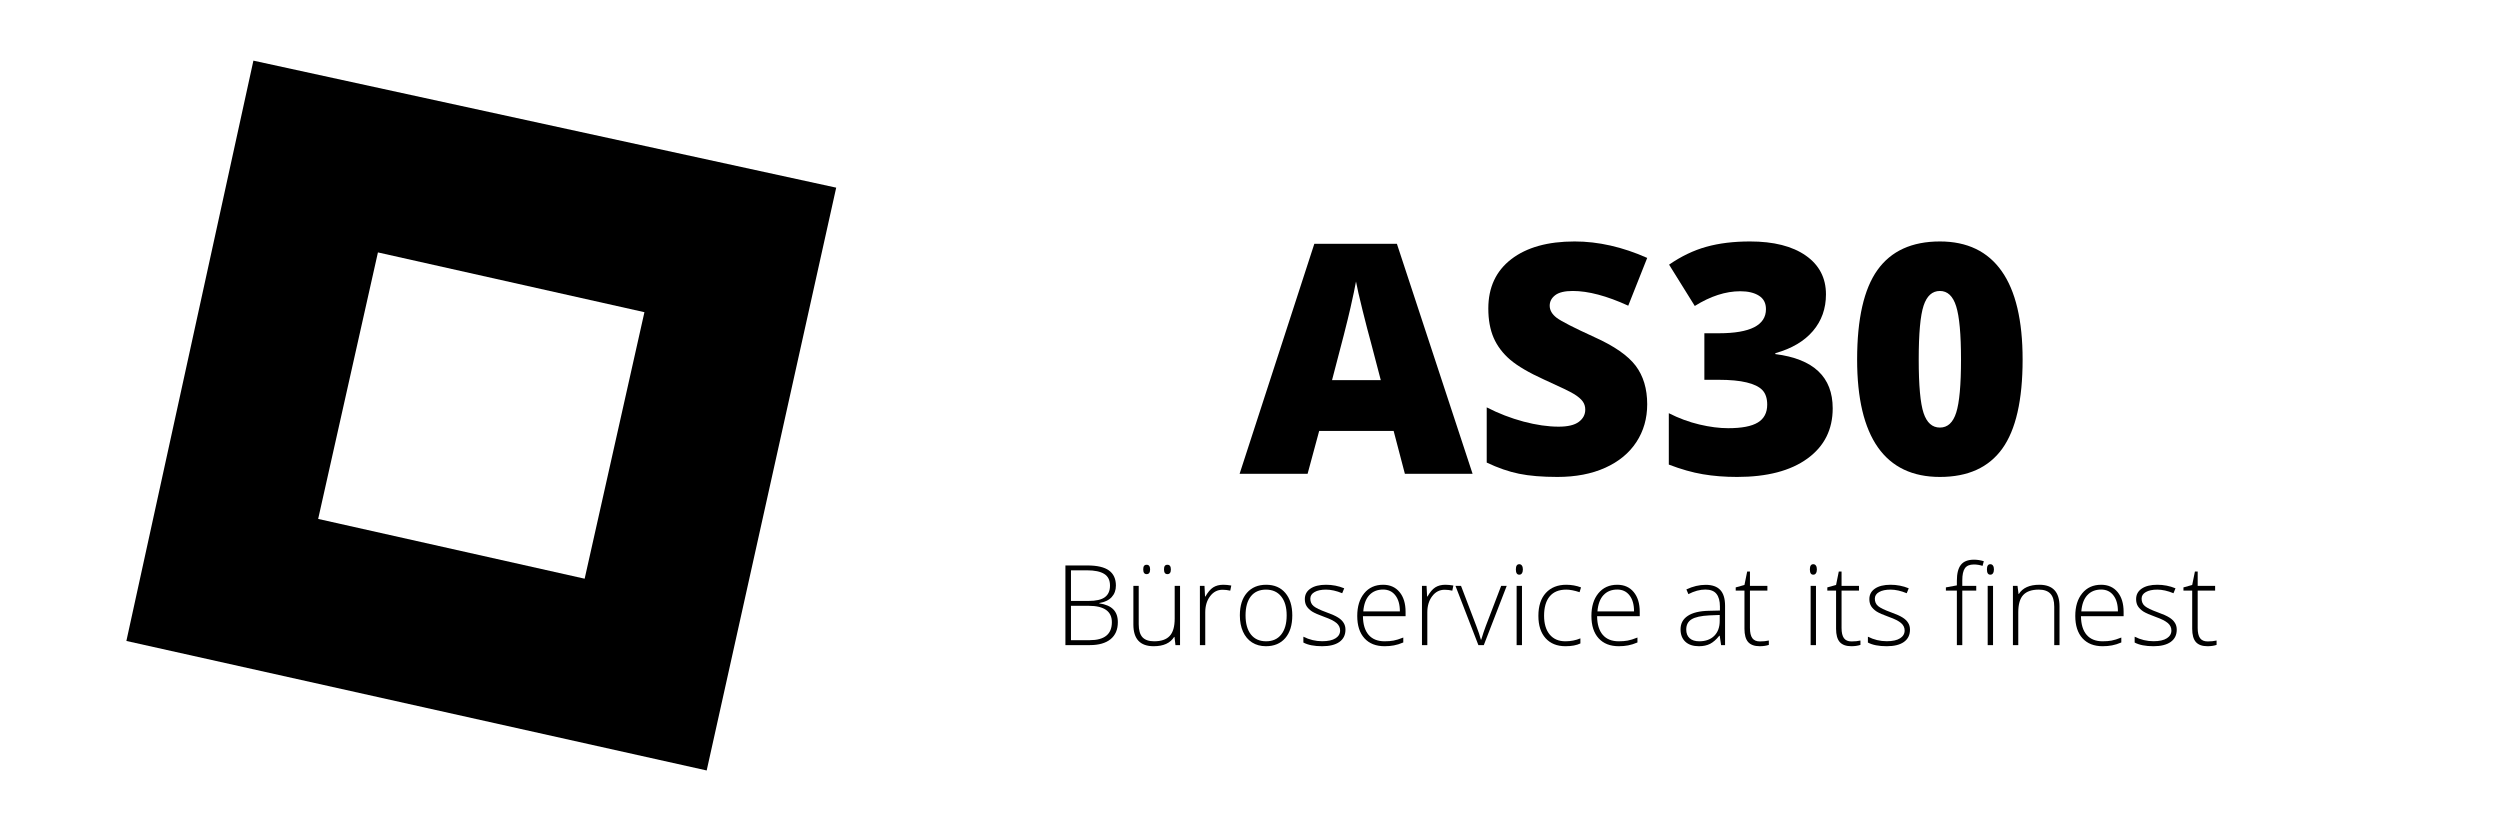
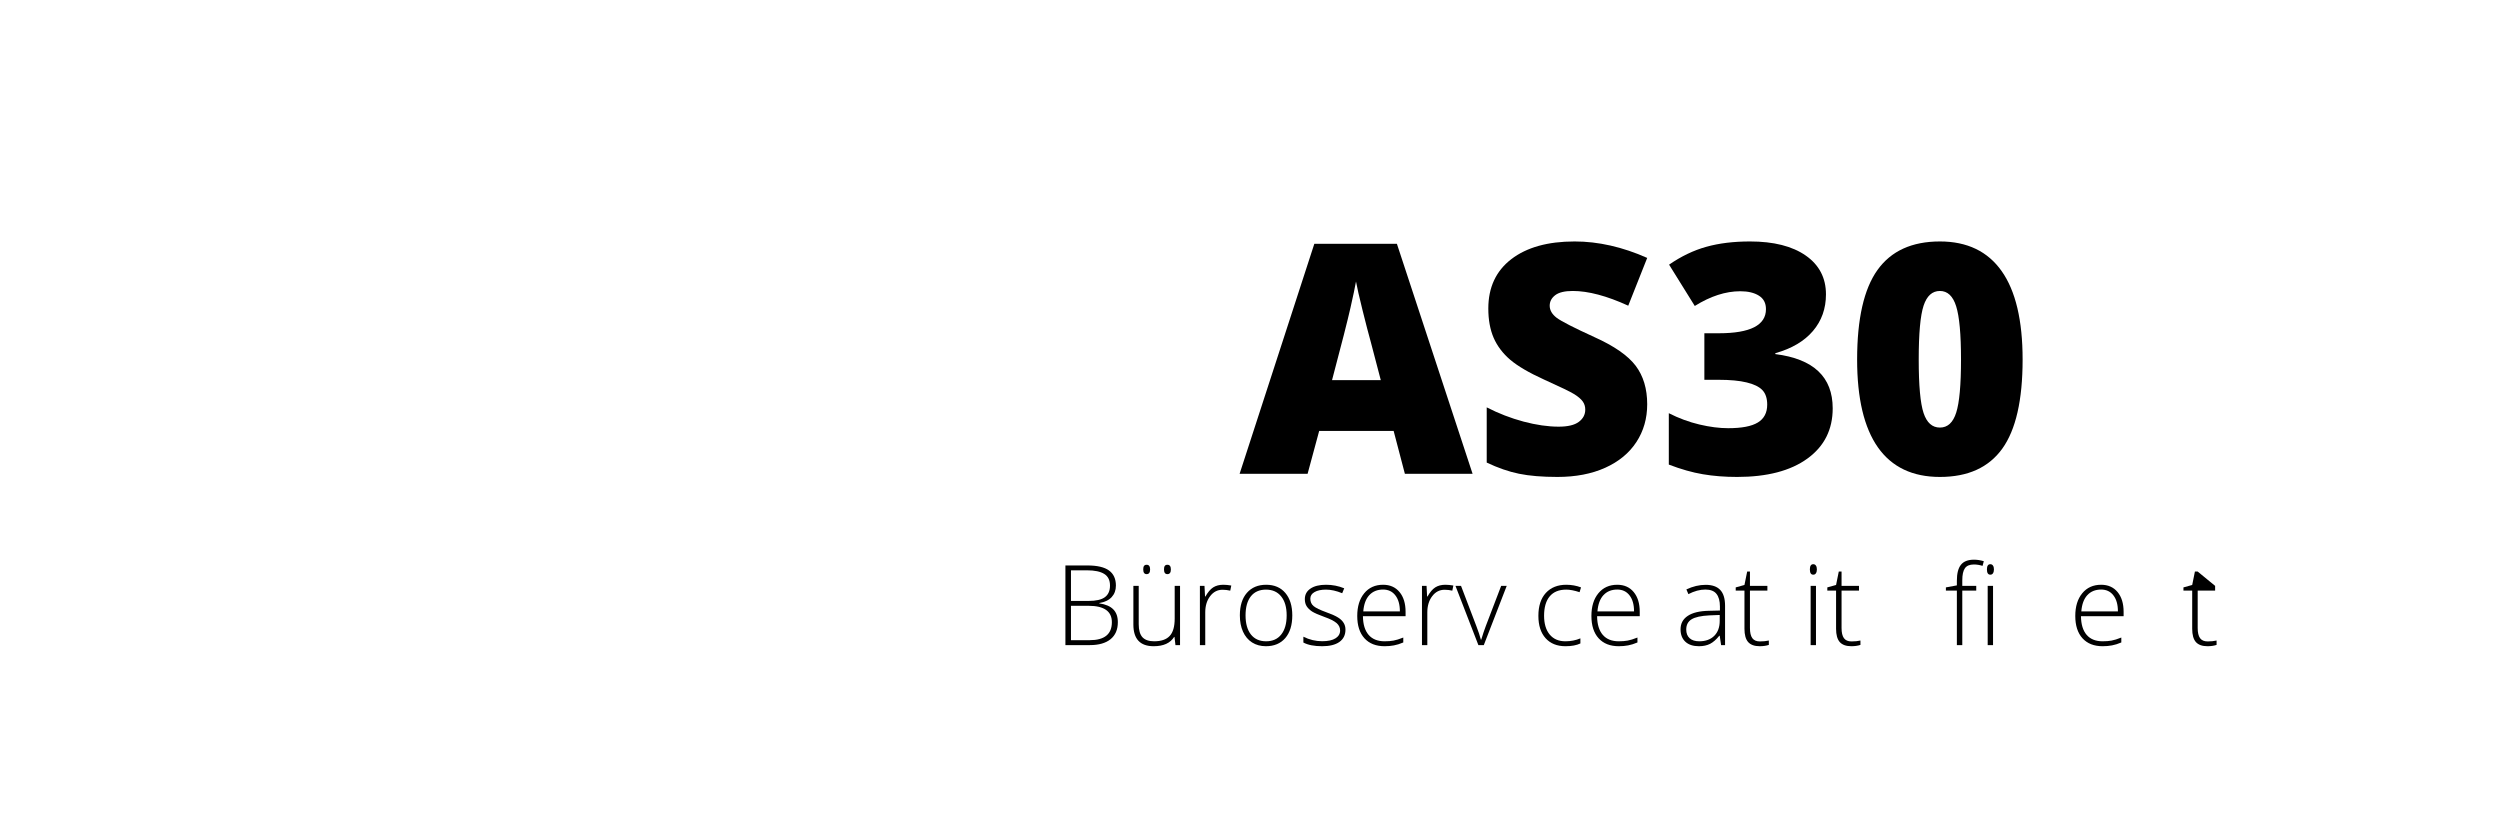
<svg xmlns="http://www.w3.org/2000/svg" width="750" zoomAndPan="magnify" viewBox="0 0 562.5 187.5" height="250" preserveAspectRatio="xMidYMid meet" version="1.0">
  <defs>
    <g />
    <clipPath id="f6c7339f9c">
      <path d="M 28.434 13.645 L 188.508 13.645 L 188.508 173.719 L 28.434 173.719 Z M 28.434 13.645 " clip-rule="nonzero" />
    </clipPath>
  </defs>
  <g clip-path="url(#f6c7339f9c)">
-     <path fill="#000000" d="M 57.016 13.645 L 28.434 144.215 L 159.004 173.355 L 188.145 42.223 Z M 131.547 130.207 L 71.586 116.758 L 85.035 56.793 L 144.996 70.242 Z M 131.547 130.207 " fill-opacity="1" fill-rule="nonzero" />
-   </g>
+     </g>
  <g fill="#000000" fill-opacity="1">
    <g transform="translate(278.911, 106.609)">
      <g>
        <path d="M 37.188 0 L 34.656 -9.656 L 17.906 -9.656 L 15.297 0 L 0 0 L 16.812 -51.75 L 35.391 -51.75 L 52.422 0 Z M 31.766 -21.078 L 29.547 -29.547 C 29.023 -31.422 28.395 -33.848 27.656 -36.828 C 26.914 -39.816 26.426 -41.961 26.188 -43.266 C 25.977 -42.055 25.562 -40.078 24.938 -37.328 C 24.32 -34.578 22.941 -29.16 20.797 -21.078 Z M 31.766 -21.078 " />
      </g>
    </g>
  </g>
  <g fill="#000000" fill-opacity="1">
    <g transform="translate(331.339, 106.609)">
      <g>
        <path d="M 39.281 -15.656 C 39.281 -12.457 38.469 -9.617 36.844 -7.141 C 35.219 -4.66 32.879 -2.734 29.828 -1.359 C 26.773 0.016 23.191 0.703 19.078 0.703 C 15.641 0.703 12.758 0.461 10.438 -0.016 C 8.113 -0.492 5.691 -1.332 3.172 -2.531 L 3.172 -14.953 C 5.828 -13.586 8.586 -12.52 11.453 -11.75 C 14.328 -10.988 16.961 -10.609 19.359 -10.609 C 21.422 -10.609 22.93 -10.969 23.891 -11.688 C 24.859 -12.406 25.344 -13.328 25.344 -14.453 C 25.344 -15.16 25.148 -15.773 24.766 -16.297 C 24.379 -16.828 23.754 -17.363 22.891 -17.906 C 22.035 -18.445 19.754 -19.551 16.047 -21.219 C 12.68 -22.75 10.156 -24.227 8.469 -25.656 C 6.789 -27.094 5.547 -28.738 4.734 -30.594 C 3.93 -32.457 3.531 -34.656 3.531 -37.188 C 3.531 -41.938 5.254 -45.641 8.703 -48.297 C 12.16 -50.953 16.91 -52.281 22.953 -52.281 C 28.285 -52.281 33.727 -51.047 39.281 -48.578 L 35.016 -37.828 C 30.191 -40.035 26.031 -41.141 22.531 -41.141 C 20.719 -41.141 19.398 -40.82 18.578 -40.188 C 17.754 -39.551 17.344 -38.766 17.344 -37.828 C 17.344 -36.816 17.863 -35.91 18.906 -35.109 C 19.957 -34.316 22.797 -32.863 27.422 -30.75 C 31.867 -28.75 34.957 -26.602 36.688 -24.312 C 38.414 -22.02 39.281 -19.133 39.281 -15.656 Z M 39.281 -15.656 " />
      </g>
    </g>
  </g>
  <g fill="#000000" fill-opacity="1">
    <g transform="translate(373.013, 106.609)">
      <g>
        <path d="M 37.828 -40.375 C 37.828 -37.176 36.852 -34.43 34.906 -32.141 C 32.957 -29.848 30.133 -28.18 26.438 -27.141 L 26.438 -26.938 C 35.039 -25.852 39.344 -21.785 39.344 -14.734 C 39.344 -9.941 37.441 -6.172 33.641 -3.422 C 29.848 -0.672 24.582 0.703 17.844 0.703 C 15.062 0.703 12.488 0.5 10.125 0.094 C 7.77 -0.301 5.219 -1.023 2.469 -2.078 L 2.469 -13.641 C 4.727 -12.492 7.023 -11.645 9.359 -11.094 C 11.703 -10.539 13.859 -10.266 15.828 -10.266 C 18.879 -10.266 21.102 -10.691 22.5 -11.547 C 23.906 -12.398 24.609 -13.742 24.609 -15.578 C 24.609 -16.992 24.242 -18.082 23.516 -18.844 C 22.785 -19.602 21.609 -20.176 19.984 -20.562 C 18.367 -20.957 16.254 -21.156 13.641 -21.156 L 10.469 -21.156 L 10.469 -31.625 L 13.719 -31.625 C 20.789 -31.625 24.328 -33.43 24.328 -37.047 C 24.328 -38.41 23.801 -39.422 22.75 -40.078 C 21.707 -40.742 20.305 -41.078 18.547 -41.078 C 15.254 -41.078 11.844 -39.973 8.312 -37.766 L 2.531 -47.062 C 5.258 -48.945 8.051 -50.285 10.906 -51.078 C 13.758 -51.879 17.035 -52.281 20.734 -52.281 C 26.066 -52.281 30.25 -51.223 33.281 -49.109 C 36.312 -46.992 37.828 -44.082 37.828 -40.375 Z M 37.828 -40.375 " />
      </g>
    </g>
  </g>
  <g fill="#000000" fill-opacity="1">
    <g transform="translate(415.322, 106.609)">
      <g>
        <path d="M 39.766 -25.703 C 39.766 -16.578 38.238 -9.895 35.188 -5.656 C 32.133 -1.414 27.457 0.703 21.156 0.703 C 15 0.703 10.352 -1.508 7.219 -5.938 C 4.094 -10.375 2.531 -16.961 2.531 -25.703 C 2.531 -34.867 4.055 -41.586 7.109 -45.859 C 10.172 -50.141 14.852 -52.281 21.156 -52.281 C 27.289 -52.281 31.926 -50.051 35.062 -45.594 C 38.195 -41.145 39.766 -34.516 39.766 -25.703 Z M 16.391 -25.703 C 16.391 -19.867 16.754 -15.859 17.484 -13.672 C 18.211 -11.492 19.438 -10.406 21.156 -10.406 C 22.895 -10.406 24.117 -11.531 24.828 -13.781 C 25.547 -16.039 25.906 -20.016 25.906 -25.703 C 25.906 -31.41 25.539 -35.41 24.812 -37.703 C 24.094 -39.992 22.875 -41.141 21.156 -41.141 C 19.438 -41.141 18.211 -40.035 17.484 -37.828 C 16.754 -35.617 16.391 -31.578 16.391 -25.703 Z M 16.391 -25.703 " />
      </g>
    </g>
  </g>
  <g fill="#000000" fill-opacity="1">
    <g transform="translate(237.187, 145.149)">
      <g>
        <path d="M 2.531 -17.922 L 7.453 -17.922 C 9.672 -17.922 11.297 -17.547 12.328 -16.797 C 13.367 -16.047 13.891 -14.91 13.891 -13.391 C 13.891 -12.348 13.57 -11.484 12.938 -10.797 C 12.301 -10.109 11.375 -9.664 10.156 -9.469 L 10.156 -9.391 C 11.594 -9.18 12.645 -8.727 13.312 -8.031 C 13.988 -7.344 14.328 -6.383 14.328 -5.156 C 14.328 -3.5 13.781 -2.223 12.688 -1.328 C 11.594 -0.441 10.039 0 8.031 0 L 2.531 0 Z M 3.781 -9.938 L 7.734 -9.938 C 9.422 -9.938 10.645 -10.219 11.406 -10.781 C 12.176 -11.344 12.562 -12.219 12.562 -13.406 C 12.562 -14.602 12.129 -15.473 11.266 -16.016 C 10.398 -16.555 9.113 -16.828 7.406 -16.828 L 3.781 -16.828 Z M 3.781 -8.844 L 3.781 -1.109 L 8 -1.109 C 11.32 -1.109 12.984 -2.457 12.984 -5.156 C 12.984 -7.613 11.234 -8.844 7.734 -8.844 Z M 3.781 -8.844 " />
      </g>
    </g>
  </g>
  <g fill="#000000" fill-opacity="1">
    <g transform="translate(252.931, 145.149)">
      <g>
        <path d="M 3.281 -13.328 L 3.281 -4.703 C 3.281 -3.359 3.562 -2.379 4.125 -1.766 C 4.695 -1.16 5.57 -0.859 6.75 -0.859 C 8.344 -0.859 9.508 -1.258 10.25 -2.062 C 11 -2.863 11.375 -4.164 11.375 -5.969 L 11.375 -13.328 L 12.578 -13.328 L 12.578 0 L 11.547 0 L 11.328 -1.844 L 11.25 -1.844 C 10.383 -0.445 8.848 0.25 6.641 0.25 C 3.598 0.25 2.078 -1.375 2.078 -4.625 L 2.078 -13.328 Z M 4.297 -17.031 C 4.297 -17.406 4.359 -17.672 4.484 -17.828 C 4.609 -17.992 4.801 -18.078 5.062 -18.078 C 5.582 -18.078 5.844 -17.727 5.844 -17.031 C 5.844 -16.32 5.582 -15.969 5.062 -15.969 C 4.551 -15.969 4.297 -16.32 4.297 -17.031 Z M 8.969 -17.031 C 8.969 -17.406 9.031 -17.672 9.156 -17.828 C 9.281 -17.992 9.473 -18.078 9.734 -18.078 C 10.254 -18.078 10.516 -17.727 10.516 -17.031 C 10.516 -16.32 10.254 -15.969 9.734 -15.969 C 9.223 -15.969 8.969 -16.32 8.969 -17.031 Z M 8.969 -17.031 " />
      </g>
    </g>
  </g>
  <g fill="#000000" fill-opacity="1">
    <g transform="translate(267.743, 145.149)">
      <g>
        <path d="M 7.484 -13.578 C 8.047 -13.578 8.648 -13.52 9.297 -13.406 L 9.062 -12.25 C 8.508 -12.383 7.93 -12.453 7.328 -12.453 C 6.191 -12.453 5.258 -11.969 4.531 -11 C 3.801 -10.039 3.438 -8.828 3.438 -7.359 L 3.438 0 L 2.234 0 L 2.234 -13.328 L 3.266 -13.328 L 3.391 -10.922 L 3.469 -10.922 C 4.02 -11.898 4.602 -12.586 5.219 -12.984 C 5.844 -13.379 6.598 -13.578 7.484 -13.578 Z M 7.484 -13.578 " />
      </g>
    </g>
  </g>
  <g fill="#000000" fill-opacity="1">
    <g transform="translate(277.515, 145.149)">
      <g>
        <path d="M 13.25 -6.688 C 13.25 -4.508 12.723 -2.805 11.672 -1.578 C 10.617 -0.359 9.164 0.25 7.312 0.25 C 6.133 0.25 5.098 -0.031 4.203 -0.594 C 3.316 -1.164 2.633 -1.977 2.156 -3.031 C 1.688 -4.082 1.453 -5.301 1.453 -6.688 C 1.453 -8.852 1.977 -10.539 3.031 -11.75 C 4.094 -12.969 5.539 -13.578 7.375 -13.578 C 9.207 -13.578 10.645 -12.961 11.688 -11.734 C 12.727 -10.504 13.25 -8.82 13.25 -6.688 Z M 2.734 -6.688 C 2.734 -4.852 3.133 -3.422 3.938 -2.391 C 4.75 -1.367 5.891 -0.859 7.359 -0.859 C 8.828 -0.859 9.961 -1.367 10.766 -2.391 C 11.578 -3.422 11.984 -4.852 11.984 -6.688 C 11.984 -8.52 11.57 -9.941 10.75 -10.953 C 9.938 -11.973 8.797 -12.484 7.328 -12.484 C 5.859 -12.484 4.723 -11.977 3.922 -10.969 C 3.129 -9.957 2.734 -8.531 2.734 -6.688 Z M 2.734 -6.688 " />
      </g>
    </g>
  </g>
  <g fill="#000000" fill-opacity="1">
    <g transform="translate(292.229, 145.149)">
      <g>
        <path d="M 10.5 -3.469 C 10.5 -2.27 10.039 -1.348 9.125 -0.703 C 8.219 -0.066 6.93 0.25 5.266 0.25 C 3.484 0.25 2.07 -0.023 1.031 -0.578 L 1.031 -1.891 C 2.375 -1.211 3.785 -0.875 5.266 -0.875 C 6.586 -0.875 7.586 -1.094 8.266 -1.531 C 8.953 -1.969 9.297 -2.551 9.297 -3.281 C 9.297 -3.957 9.02 -4.523 8.469 -4.984 C 7.926 -5.441 7.035 -5.891 5.797 -6.328 C 4.461 -6.805 3.523 -7.219 2.984 -7.562 C 2.453 -7.914 2.047 -8.312 1.766 -8.75 C 1.492 -9.188 1.359 -9.719 1.359 -10.344 C 1.359 -11.344 1.773 -12.129 2.609 -12.703 C 3.453 -13.285 4.625 -13.578 6.125 -13.578 C 7.562 -13.578 8.926 -13.312 10.219 -12.781 L 9.766 -11.672 C 8.461 -12.211 7.25 -12.484 6.125 -12.484 C 5.039 -12.484 4.18 -12.301 3.547 -11.938 C 2.91 -11.582 2.594 -11.086 2.594 -10.453 C 2.594 -9.754 2.836 -9.195 3.328 -8.781 C 3.828 -8.363 4.797 -7.895 6.234 -7.375 C 7.43 -6.945 8.301 -6.555 8.844 -6.203 C 9.395 -5.859 9.805 -5.461 10.078 -5.016 C 10.359 -4.578 10.5 -4.062 10.5 -3.469 Z M 10.5 -3.469 " />
      </g>
    </g>
  </g>
  <g fill="#000000" fill-opacity="1">
    <g transform="translate(303.927, 145.149)">
      <g>
        <path d="M 7.609 0.25 C 5.672 0.25 4.16 -0.344 3.078 -1.531 C 1.992 -2.727 1.453 -4.406 1.453 -6.562 C 1.453 -8.688 1.973 -10.383 3.016 -11.656 C 4.066 -12.938 5.484 -13.578 7.266 -13.578 C 8.828 -13.578 10.062 -13.031 10.969 -11.938 C 11.875 -10.844 12.328 -9.359 12.328 -7.484 L 12.328 -6.5 L 2.734 -6.5 C 2.754 -4.664 3.18 -3.266 4.016 -2.297 C 4.848 -1.336 6.047 -0.859 7.609 -0.859 C 8.367 -0.859 9.035 -0.91 9.609 -1.016 C 10.191 -1.117 10.926 -1.348 11.812 -1.703 L 11.812 -0.594 C 11.051 -0.27 10.352 -0.051 9.719 0.062 C 9.082 0.188 8.379 0.25 7.609 0.25 Z M 7.266 -12.5 C 5.973 -12.5 4.938 -12.078 4.156 -11.234 C 3.383 -10.391 2.938 -9.172 2.812 -7.578 L 11.047 -7.578 C 11.047 -9.117 10.707 -10.32 10.031 -11.188 C 9.363 -12.062 8.441 -12.5 7.266 -12.5 Z M 7.266 -12.5 " />
      </g>
    </g>
  </g>
  <g fill="#000000" fill-opacity="1">
    <g transform="translate(317.709, 145.149)">
      <g>
        <path d="M 7.484 -13.578 C 8.047 -13.578 8.648 -13.52 9.297 -13.406 L 9.062 -12.25 C 8.508 -12.383 7.93 -12.453 7.328 -12.453 C 6.191 -12.453 5.258 -11.969 4.531 -11 C 3.801 -10.039 3.438 -8.828 3.438 -7.359 L 3.438 0 L 2.234 0 L 2.234 -13.328 L 3.266 -13.328 L 3.391 -10.922 L 3.469 -10.922 C 4.02 -11.898 4.602 -12.586 5.219 -12.984 C 5.844 -13.379 6.598 -13.578 7.484 -13.578 Z M 7.484 -13.578 " />
      </g>
    </g>
  </g>
  <g fill="#000000" fill-opacity="1">
    <g transform="translate(327.481, 145.149)">
      <g>
        <path d="M 5.156 0 L 0 -13.328 L 1.25 -13.328 L 4.703 -4.266 C 5.148 -3.109 5.488 -2.094 5.719 -1.219 L 5.797 -1.219 C 6.129 -2.332 6.473 -3.359 6.828 -4.297 L 10.281 -13.328 L 11.531 -13.328 L 6.375 0 Z M 5.156 0 " />
      </g>
    </g>
  </g>
  <g fill="#000000" fill-opacity="1">
    <g transform="translate(339.007, 145.149)">
      <g>
-         <path d="M 3.438 0 L 2.234 0 L 2.234 -13.328 L 3.438 -13.328 Z M 2.062 -17.031 C 2.062 -17.812 2.316 -18.203 2.828 -18.203 C 3.086 -18.203 3.285 -18.098 3.422 -17.891 C 3.566 -17.691 3.641 -17.406 3.641 -17.031 C 3.641 -16.664 3.566 -16.375 3.422 -16.156 C 3.285 -15.945 3.086 -15.844 2.828 -15.844 C 2.316 -15.844 2.062 -16.238 2.062 -17.031 Z M 2.062 -17.031 " />
-       </g>
+         </g>
    </g>
  </g>
  <g fill="#000000" fill-opacity="1">
    <g transform="translate(344.684, 145.149)">
      <g>
        <path d="M 7.547 0.25 C 5.648 0.25 4.16 -0.348 3.078 -1.547 C 1.992 -2.754 1.453 -4.43 1.453 -6.578 C 1.453 -8.785 2.008 -10.504 3.125 -11.734 C 4.25 -12.961 5.785 -13.578 7.734 -13.578 C 8.891 -13.578 9.992 -13.379 11.047 -12.984 L 10.719 -11.906 C 9.562 -12.289 8.562 -12.484 7.719 -12.484 C 6.082 -12.484 4.844 -11.977 4 -10.969 C 3.156 -9.957 2.734 -8.504 2.734 -6.609 C 2.734 -4.805 3.156 -3.395 4 -2.375 C 4.844 -1.363 6.02 -0.859 7.531 -0.859 C 8.738 -0.859 9.863 -1.078 10.906 -1.516 L 10.906 -0.375 C 10.051 0.039 8.93 0.25 7.547 0.25 Z M 7.547 0.25 " />
      </g>
    </g>
  </g>
  <g fill="#000000" fill-opacity="1">
    <g transform="translate(356.614, 145.149)">
      <g>
        <path d="M 7.609 0.25 C 5.672 0.25 4.16 -0.344 3.078 -1.531 C 1.992 -2.727 1.453 -4.406 1.453 -6.562 C 1.453 -8.688 1.973 -10.383 3.016 -11.656 C 4.066 -12.938 5.484 -13.578 7.266 -13.578 C 8.828 -13.578 10.062 -13.031 10.969 -11.938 C 11.875 -10.844 12.328 -9.359 12.328 -7.484 L 12.328 -6.5 L 2.734 -6.5 C 2.754 -4.664 3.18 -3.266 4.016 -2.297 C 4.848 -1.336 6.047 -0.859 7.609 -0.859 C 8.367 -0.859 9.035 -0.91 9.609 -1.016 C 10.191 -1.117 10.926 -1.348 11.812 -1.703 L 11.812 -0.594 C 11.051 -0.27 10.352 -0.051 9.719 0.062 C 9.082 0.188 8.379 0.25 7.609 0.25 Z M 7.266 -12.5 C 5.973 -12.5 4.938 -12.078 4.156 -11.234 C 3.383 -10.391 2.938 -9.172 2.812 -7.578 L 11.047 -7.578 C 11.047 -9.117 10.707 -10.32 10.031 -11.188 C 9.363 -12.062 8.441 -12.5 7.266 -12.5 Z M 7.266 -12.5 " />
      </g>
    </g>
  </g>
  <g fill="#000000" fill-opacity="1">
    <g transform="translate(370.396, 145.149)">
      <g />
    </g>
  </g>
  <g fill="#000000" fill-opacity="1">
    <g transform="translate(376.92, 145.149)">
      <g>
        <path d="M 10.328 0 L 10.016 -2.109 L 9.922 -2.109 C 9.242 -1.254 8.551 -0.645 7.844 -0.281 C 7.145 0.07 6.312 0.25 5.344 0.25 C 4.039 0.25 3.023 -0.082 2.297 -0.75 C 1.566 -1.426 1.203 -2.359 1.203 -3.547 C 1.203 -4.848 1.742 -5.859 2.828 -6.578 C 3.91 -7.297 5.477 -7.676 7.531 -7.719 L 10.062 -7.781 L 10.062 -8.672 C 10.062 -9.93 9.801 -10.883 9.281 -11.531 C 8.77 -12.176 7.941 -12.5 6.797 -12.5 C 5.566 -12.5 4.289 -12.156 2.969 -11.469 L 2.516 -12.531 C 3.973 -13.219 5.422 -13.562 6.859 -13.562 C 8.316 -13.562 9.406 -13.18 10.125 -12.422 C 10.852 -11.66 11.219 -10.473 11.219 -8.859 L 11.219 0 Z M 5.422 -0.859 C 6.836 -0.859 7.957 -1.266 8.781 -2.078 C 9.602 -2.891 10.016 -4.02 10.016 -5.469 L 10.016 -6.781 L 7.688 -6.688 C 5.812 -6.594 4.473 -6.297 3.672 -5.797 C 2.879 -5.305 2.484 -4.539 2.484 -3.5 C 2.484 -2.664 2.738 -2.016 3.25 -1.547 C 3.758 -1.086 4.484 -0.859 5.422 -0.859 Z M 5.422 -0.859 " />
      </g>
    </g>
  </g>
  <g fill="#000000" fill-opacity="1">
    <g transform="translate(390.223, 145.149)">
      <g>
        <path d="M 5.75 -0.828 C 6.52 -0.828 7.191 -0.895 7.766 -1.031 L 7.766 -0.047 C 7.172 0.148 6.488 0.25 5.719 0.25 C 4.539 0.25 3.672 -0.062 3.109 -0.688 C 2.555 -1.32 2.281 -2.316 2.281 -3.672 L 2.281 -12.266 L 0.312 -12.266 L 0.312 -12.984 L 2.281 -13.531 L 2.891 -16.547 L 3.516 -16.547 L 3.516 -13.328 L 7.438 -13.328 L 7.438 -12.266 L 3.516 -12.266 L 3.516 -3.844 C 3.516 -2.82 3.691 -2.062 4.047 -1.562 C 4.41 -1.07 4.977 -0.828 5.75 -0.828 Z M 5.75 -0.828 " />
      </g>
    </g>
  </g>
  <g fill="#000000" fill-opacity="1">
    <g transform="translate(398.635, 145.149)">
      <g />
    </g>
  </g>
  <g fill="#000000" fill-opacity="1">
    <g transform="translate(405.158, 145.149)">
      <g>
        <path d="M 3.438 0 L 2.234 0 L 2.234 -13.328 L 3.438 -13.328 Z M 2.062 -17.031 C 2.062 -17.812 2.316 -18.203 2.828 -18.203 C 3.086 -18.203 3.285 -18.098 3.422 -17.891 C 3.566 -17.691 3.641 -17.406 3.641 -17.031 C 3.641 -16.664 3.566 -16.375 3.422 -16.156 C 3.285 -15.945 3.086 -15.844 2.828 -15.844 C 2.316 -15.844 2.062 -16.238 2.062 -17.031 Z M 2.062 -17.031 " />
      </g>
    </g>
  </g>
  <g fill="#000000" fill-opacity="1">
    <g transform="translate(410.835, 145.149)">
      <g>
        <path d="M 5.75 -0.828 C 6.52 -0.828 7.191 -0.895 7.766 -1.031 L 7.766 -0.047 C 7.172 0.148 6.488 0.25 5.719 0.25 C 4.539 0.25 3.672 -0.062 3.109 -0.688 C 2.555 -1.32 2.281 -2.316 2.281 -3.672 L 2.281 -12.266 L 0.312 -12.266 L 0.312 -12.984 L 2.281 -13.531 L 2.891 -16.547 L 3.516 -16.547 L 3.516 -13.328 L 7.438 -13.328 L 7.438 -12.266 L 3.516 -12.266 L 3.516 -3.844 C 3.516 -2.82 3.691 -2.062 4.047 -1.562 C 4.41 -1.07 4.977 -0.828 5.75 -0.828 Z M 5.75 -0.828 " />
      </g>
    </g>
  </g>
  <g fill="#000000" fill-opacity="1">
    <g transform="translate(419.246, 145.149)">
      <g>
-         <path d="M 10.5 -3.469 C 10.5 -2.27 10.039 -1.348 9.125 -0.703 C 8.219 -0.066 6.93 0.25 5.266 0.25 C 3.484 0.25 2.07 -0.023 1.031 -0.578 L 1.031 -1.891 C 2.375 -1.211 3.785 -0.875 5.266 -0.875 C 6.586 -0.875 7.586 -1.094 8.266 -1.531 C 8.953 -1.969 9.297 -2.551 9.297 -3.281 C 9.297 -3.957 9.02 -4.523 8.469 -4.984 C 7.926 -5.441 7.035 -5.891 5.797 -6.328 C 4.461 -6.805 3.523 -7.219 2.984 -7.562 C 2.453 -7.914 2.047 -8.312 1.766 -8.75 C 1.492 -9.188 1.359 -9.719 1.359 -10.344 C 1.359 -11.344 1.773 -12.129 2.609 -12.703 C 3.453 -13.285 4.625 -13.578 6.125 -13.578 C 7.562 -13.578 8.926 -13.312 10.219 -12.781 L 9.766 -11.672 C 8.461 -12.211 7.25 -12.484 6.125 -12.484 C 5.039 -12.484 4.18 -12.301 3.547 -11.938 C 2.91 -11.582 2.594 -11.086 2.594 -10.453 C 2.594 -9.754 2.836 -9.195 3.328 -8.781 C 3.828 -8.363 4.797 -7.895 6.234 -7.375 C 7.43 -6.945 8.301 -6.555 8.844 -6.203 C 9.395 -5.859 9.805 -5.461 10.078 -5.016 C 10.359 -4.578 10.5 -4.062 10.5 -3.469 Z M 10.5 -3.469 " />
-       </g>
+         </g>
    </g>
  </g>
  <g fill="#000000" fill-opacity="1">
    <g transform="translate(430.944, 145.149)">
      <g />
    </g>
  </g>
  <g fill="#000000" fill-opacity="1">
    <g transform="translate(437.467, 145.149)">
      <g>
        <path d="M 7.188 -12.266 L 4.047 -12.266 L 4.047 0 L 2.828 0 L 2.828 -12.266 L 0.359 -12.266 L 0.359 -12.984 L 2.828 -13.438 L 2.828 -14.469 C 2.828 -16.102 3.129 -17.301 3.734 -18.062 C 4.336 -18.832 5.32 -19.219 6.688 -19.219 C 7.414 -19.219 8.148 -19.102 8.891 -18.875 L 8.609 -17.828 C 7.953 -18.035 7.301 -18.141 6.656 -18.141 C 5.707 -18.141 5.035 -17.859 4.641 -17.297 C 4.242 -16.734 4.047 -15.82 4.047 -14.562 L 4.047 -13.328 L 7.188 -13.328 Z M 7.188 -12.266 " />
      </g>
    </g>
  </g>
  <g fill="#000000" fill-opacity="1">
    <g transform="translate(444.996, 145.149)">
      <g>
        <path d="M 3.438 0 L 2.234 0 L 2.234 -13.328 L 3.438 -13.328 Z M 2.062 -17.031 C 2.062 -17.812 2.316 -18.203 2.828 -18.203 C 3.086 -18.203 3.285 -18.098 3.422 -17.891 C 3.566 -17.691 3.641 -17.406 3.641 -17.031 C 3.641 -16.664 3.566 -16.375 3.422 -16.156 C 3.285 -15.945 3.086 -15.844 2.828 -15.844 C 2.316 -15.844 2.062 -16.238 2.062 -17.031 Z M 2.062 -17.031 " />
      </g>
    </g>
  </g>
  <g fill="#000000" fill-opacity="1">
    <g transform="translate(450.673, 145.149)">
      <g>
-         <path d="M 11.531 0 L 11.531 -8.641 C 11.531 -9.984 11.242 -10.957 10.672 -11.562 C 10.109 -12.176 9.238 -12.484 8.062 -12.484 C 6.469 -12.484 5.297 -12.078 4.547 -11.266 C 3.805 -10.461 3.438 -9.16 3.438 -7.359 L 3.438 0 L 2.234 0 L 2.234 -13.328 L 3.266 -13.328 L 3.5 -11.5 L 3.562 -11.5 C 4.438 -12.883 5.977 -13.578 8.188 -13.578 C 11.207 -13.578 12.719 -11.957 12.719 -8.719 L 12.719 0 Z M 11.531 0 " />
-       </g>
+         </g>
    </g>
  </g>
  <g fill="#000000" fill-opacity="1">
    <g transform="translate(465.485, 145.149)">
      <g>
        <path d="M 7.609 0.25 C 5.672 0.25 4.16 -0.344 3.078 -1.531 C 1.992 -2.727 1.453 -4.406 1.453 -6.562 C 1.453 -8.688 1.973 -10.383 3.016 -11.656 C 4.066 -12.938 5.484 -13.578 7.266 -13.578 C 8.828 -13.578 10.062 -13.031 10.969 -11.938 C 11.875 -10.844 12.328 -9.359 12.328 -7.484 L 12.328 -6.5 L 2.734 -6.5 C 2.754 -4.664 3.18 -3.266 4.016 -2.297 C 4.848 -1.336 6.047 -0.859 7.609 -0.859 C 8.367 -0.859 9.035 -0.91 9.609 -1.016 C 10.191 -1.117 10.926 -1.348 11.812 -1.703 L 11.812 -0.594 C 11.051 -0.27 10.352 -0.051 9.719 0.062 C 9.082 0.188 8.379 0.25 7.609 0.25 Z M 7.266 -12.5 C 5.973 -12.5 4.938 -12.078 4.156 -11.234 C 3.383 -10.391 2.938 -9.172 2.812 -7.578 L 11.047 -7.578 C 11.047 -9.117 10.707 -10.32 10.031 -11.188 C 9.363 -12.062 8.441 -12.5 7.266 -12.5 Z M 7.266 -12.5 " />
      </g>
    </g>
  </g>
  <g fill="#000000" fill-opacity="1">
    <g transform="translate(479.267, 145.149)">
      <g>
-         <path d="M 10.5 -3.469 C 10.5 -2.27 10.039 -1.348 9.125 -0.703 C 8.219 -0.066 6.93 0.25 5.266 0.25 C 3.484 0.25 2.07 -0.023 1.031 -0.578 L 1.031 -1.891 C 2.375 -1.211 3.785 -0.875 5.266 -0.875 C 6.586 -0.875 7.586 -1.094 8.266 -1.531 C 8.953 -1.969 9.297 -2.551 9.297 -3.281 C 9.297 -3.957 9.02 -4.523 8.469 -4.984 C 7.926 -5.441 7.035 -5.891 5.797 -6.328 C 4.461 -6.805 3.523 -7.219 2.984 -7.562 C 2.453 -7.914 2.047 -8.312 1.766 -8.75 C 1.492 -9.188 1.359 -9.719 1.359 -10.344 C 1.359 -11.344 1.773 -12.129 2.609 -12.703 C 3.453 -13.285 4.625 -13.578 6.125 -13.578 C 7.562 -13.578 8.926 -13.312 10.219 -12.781 L 9.766 -11.672 C 8.461 -12.211 7.25 -12.484 6.125 -12.484 C 5.039 -12.484 4.18 -12.301 3.547 -11.938 C 2.91 -11.582 2.594 -11.086 2.594 -10.453 C 2.594 -9.754 2.836 -9.195 3.328 -8.781 C 3.828 -8.363 4.797 -7.895 6.234 -7.375 C 7.43 -6.945 8.301 -6.555 8.844 -6.203 C 9.395 -5.859 9.805 -5.461 10.078 -5.016 C 10.359 -4.578 10.5 -4.062 10.5 -3.469 Z M 10.5 -3.469 " />
-       </g>
+         </g>
    </g>
  </g>
  <g fill="#000000" fill-opacity="1">
    <g transform="translate(490.964, 145.149)">
      <g>
-         <path d="M 5.75 -0.828 C 6.52 -0.828 7.191 -0.895 7.766 -1.031 L 7.766 -0.047 C 7.172 0.148 6.488 0.25 5.719 0.25 C 4.539 0.25 3.672 -0.062 3.109 -0.688 C 2.555 -1.32 2.281 -2.316 2.281 -3.672 L 2.281 -12.266 L 0.312 -12.266 L 0.312 -12.984 L 2.281 -13.531 L 2.891 -16.547 L 3.516 -16.547 L 3.516 -13.328 L 7.438 -13.328 L 7.438 -12.266 L 3.516 -12.266 L 3.516 -3.844 C 3.516 -2.82 3.691 -2.062 4.047 -1.562 C 4.41 -1.07 4.977 -0.828 5.75 -0.828 Z M 5.75 -0.828 " />
+         <path d="M 5.75 -0.828 C 6.52 -0.828 7.191 -0.895 7.766 -1.031 L 7.766 -0.047 C 7.172 0.148 6.488 0.25 5.719 0.25 C 4.539 0.25 3.672 -0.062 3.109 -0.688 C 2.555 -1.32 2.281 -2.316 2.281 -3.672 L 2.281 -12.266 L 0.312 -12.266 L 0.312 -12.984 L 2.281 -13.531 L 2.891 -16.547 L 3.516 -16.547 L 7.438 -13.328 L 7.438 -12.266 L 3.516 -12.266 L 3.516 -3.844 C 3.516 -2.82 3.691 -2.062 4.047 -1.562 C 4.41 -1.07 4.977 -0.828 5.75 -0.828 Z M 5.75 -0.828 " />
      </g>
    </g>
  </g>
</svg>